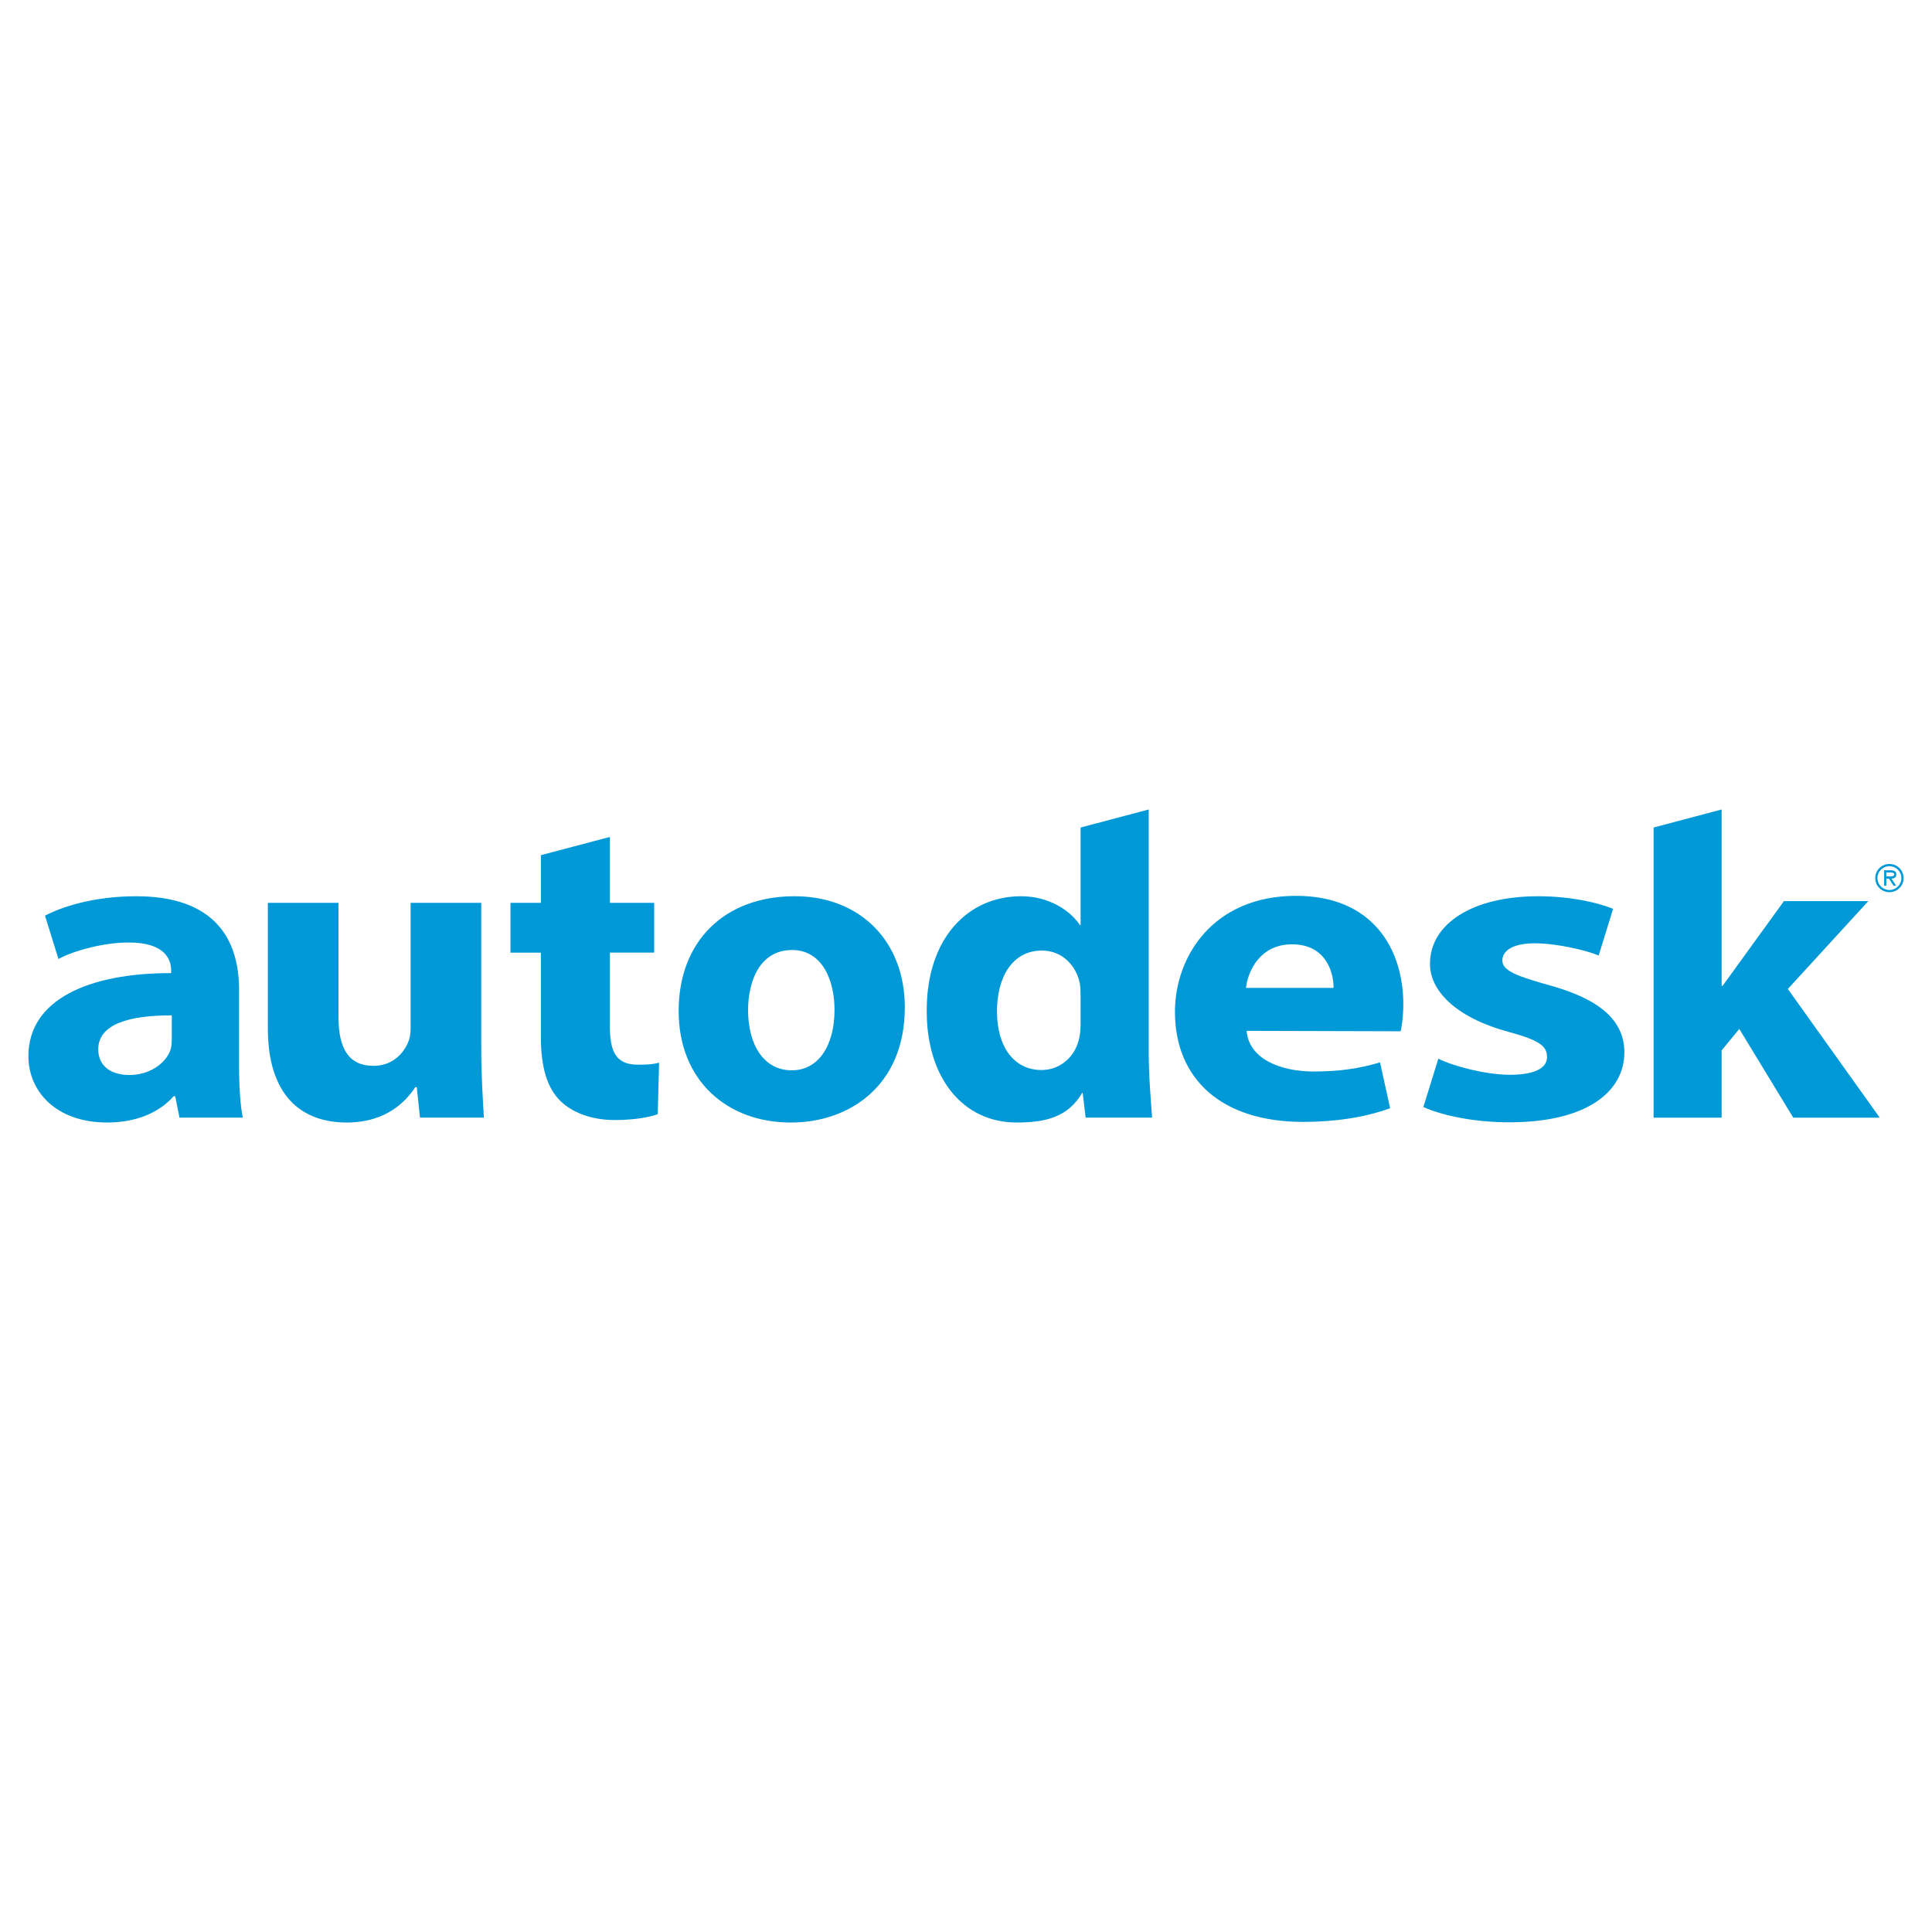
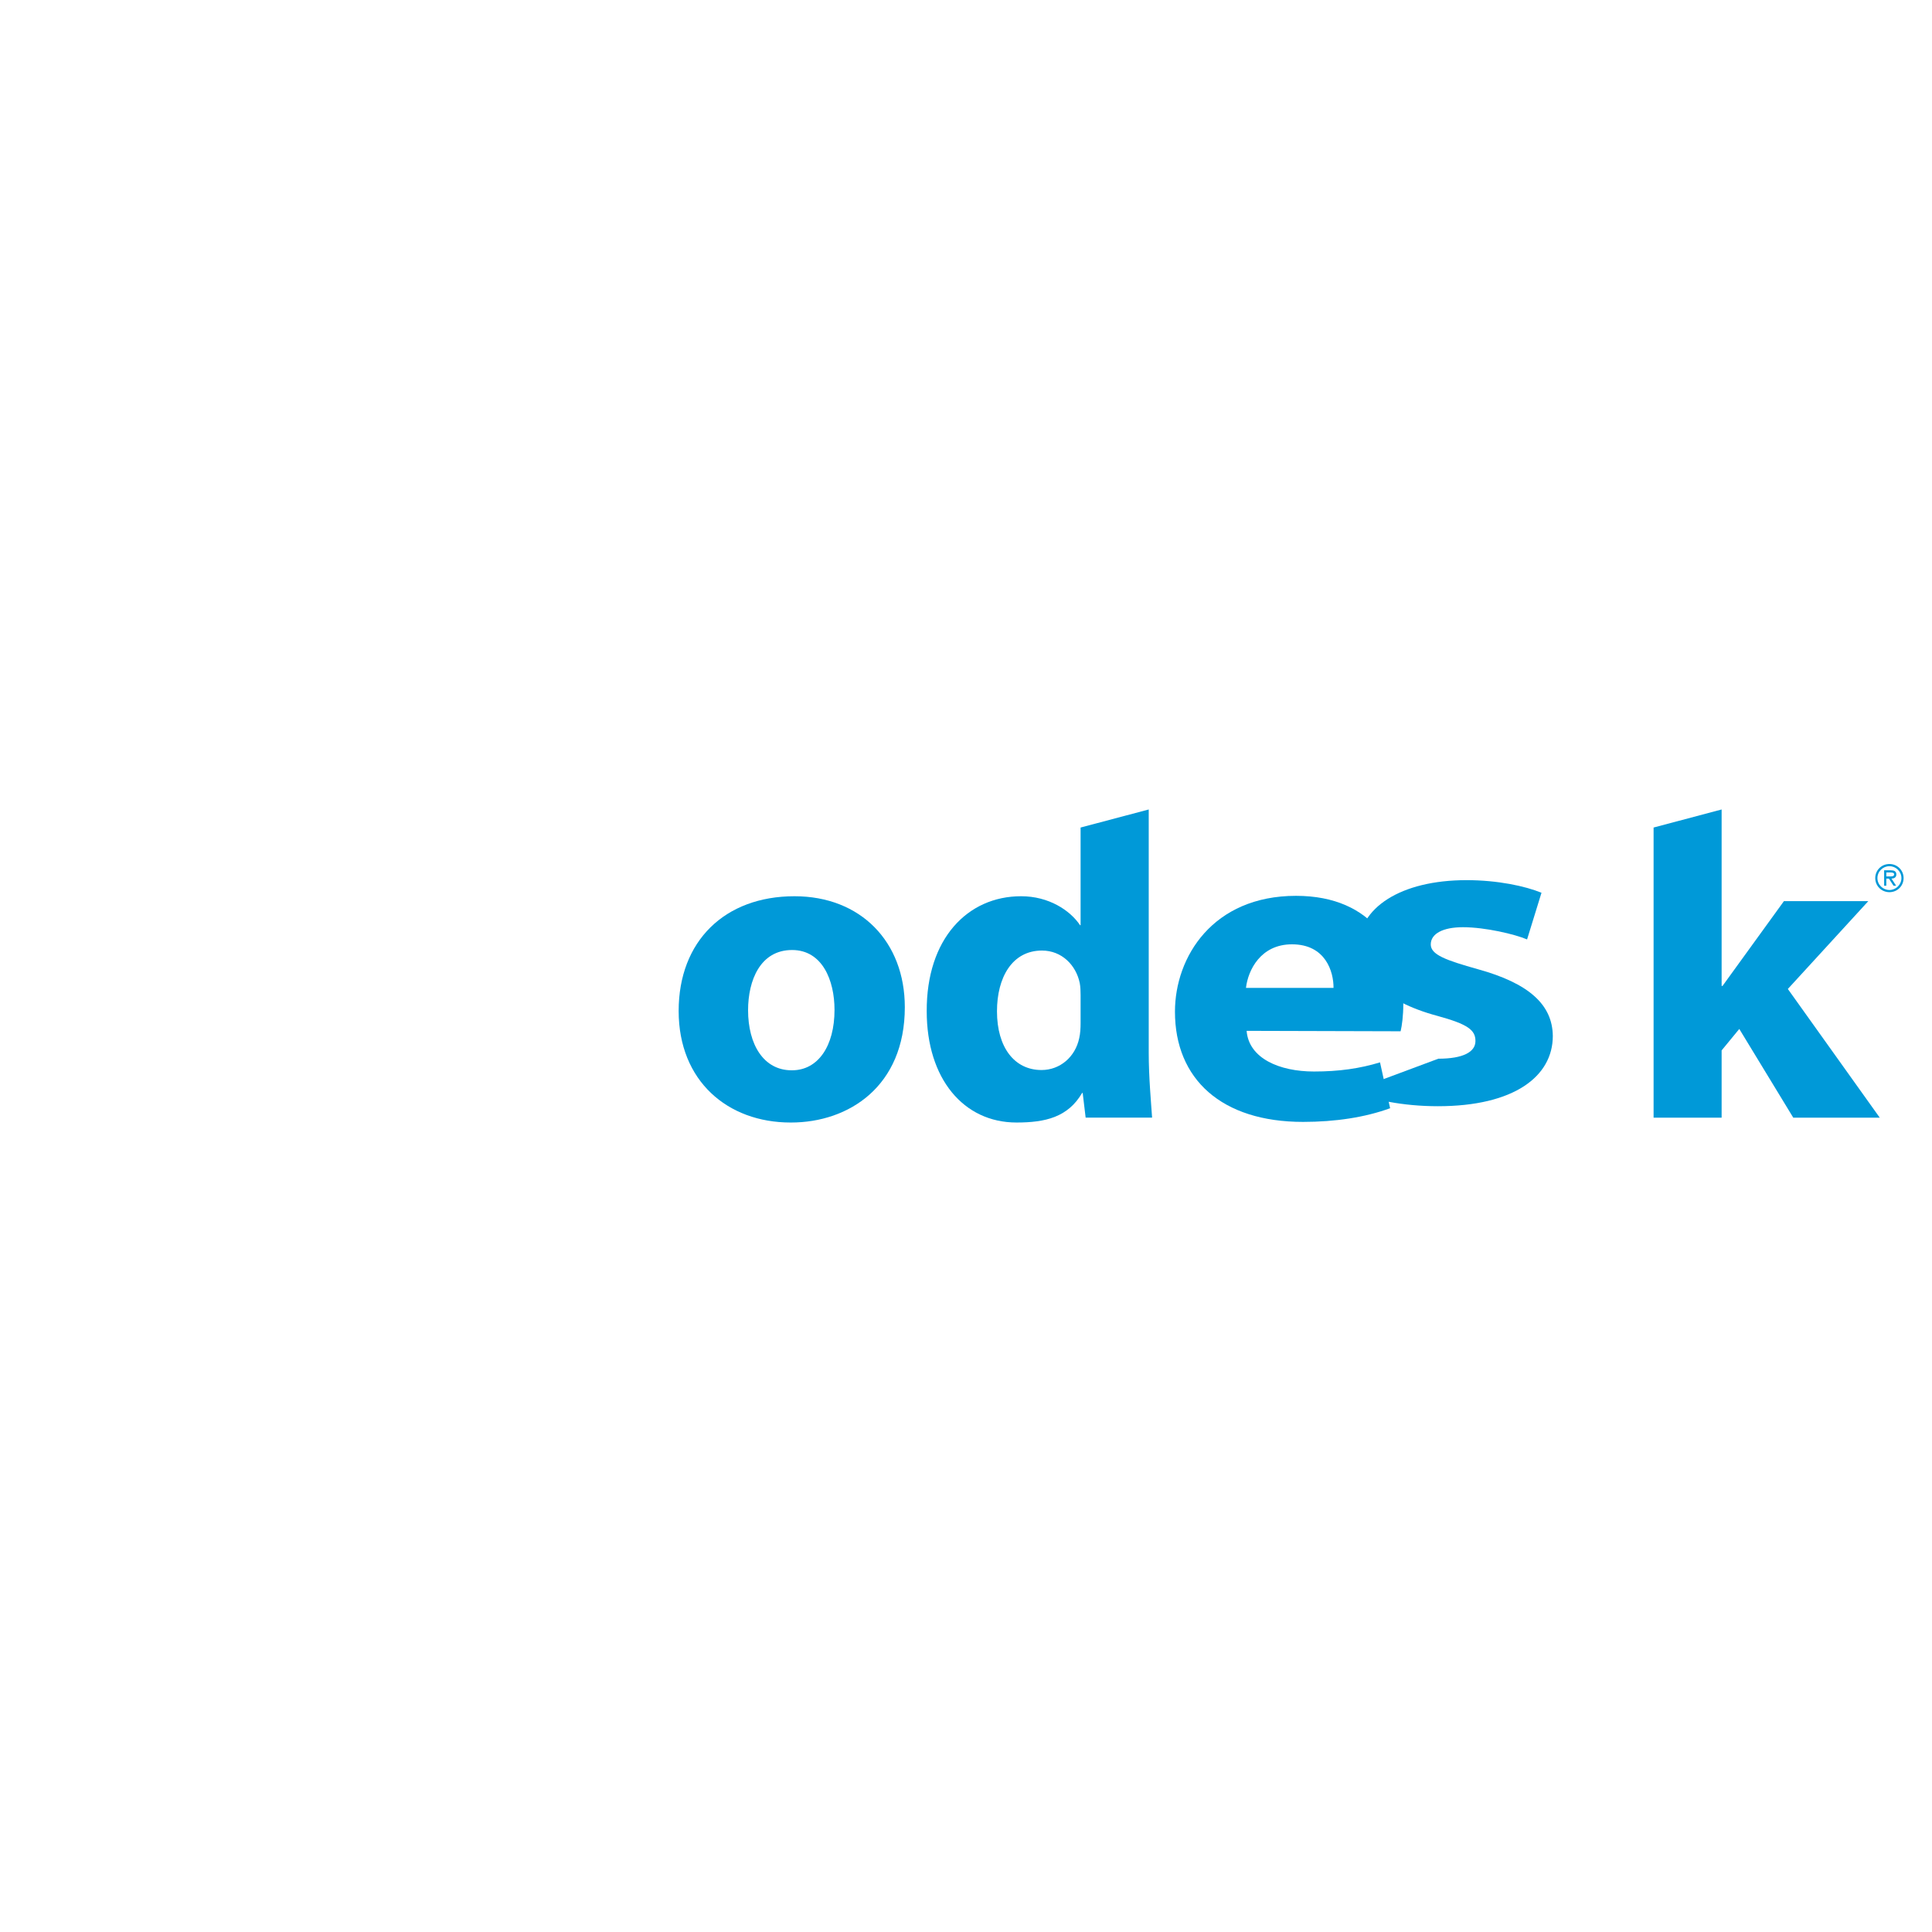
<svg xmlns="http://www.w3.org/2000/svg" version="1.0" id="Layer_1" x="0px" y="0px" width="192.756px" height="192.756px" viewBox="0 0 192.756 192.756" enable-background="new 0 0 192.756 192.756" xml:space="preserve">
  <g>
-     <polygon fill-rule="evenodd" clip-rule="evenodd" fill="#FFFFFF" points="0,0 192.756,0 192.756,192.756 0,192.756 0,0  " />
-     <path fill-rule="evenodd" clip-rule="evenodd" fill="#0099D8" d="M23.853,98.75c0-5.084-2.471-9.332-10.259-9.332   c-4.29,0-7.48,1.082-9.104,1.938l1.344,4.325c1.554-0.861,4.596-1.649,6.979-1.649c3.592-0.009,4.262,1.646,4.262,2.783v0.272   c-8.252-0.009-14.241,2.656-14.241,8.289c0,3.459,2.7,6.617,7.865,6.617c2.755,0,5.099-0.9,6.626-2.621h0.155l0.429,2.135h6.315   c-0.253-1.207-0.373-3.168-0.373-5.23V98.75L23.853,98.75z M17.14,103.645c0,0.381-0.025,0.799-0.146,1.146   c-0.516,1.377-2.148,2.463-4.064,2.463c-1.794,0-3.127-0.84-3.127-2.566c0-2.547,3.183-3.4,7.337-3.381V103.645L17.14,103.645z" />
-     <path fill-rule="evenodd" clip-rule="evenodd" fill="#0099D8" d="M48.015,104.568c0,2.818,0.164,5.143,0.261,6.939h-6.372   l-0.324-3.041h-0.146c-0.875,1.33-2.814,3.527-6.847,3.527c-4.586,0-7.862-2.758-7.862-9.387V90.076h7.049v11.434   c0,3.146,1.051,4.83,3.496,4.83c1.886,0,2.999-1.256,3.444-2.342c0.174-0.389,0.252-0.879,0.252-1.414V90.076h7.049V104.568   L48.015,104.568z" />
-     <path fill-rule="evenodd" clip-rule="evenodd" fill="#0099D8" d="M60.849,83.501v6.575h4.417v4.968h-4.417v7.384   c0,2.602,0.684,3.797,2.801,3.797c0.999,0,1.426-0.035,2.109-0.197l-0.136,5.137c-0.92,0.314-2.316,0.58-4.313,0.58   c-2.307,0-4.229-0.76-5.376-1.881c-1.323-1.279-1.971-3.338-1.971-6.414v-8.405h-3.032v-4.968h3.032V85.32L60.849,83.501   L60.849,83.501z" />
    <path fill-rule="evenodd" clip-rule="evenodd" fill="#0099D8" d="M78.921,111.994c5.76,0,11.353-3.613,11.353-11.504   c0-6.523-4.396-11.072-11.009-11.072c-6.959,0-11.555,4.478-11.555,11.445c0,6.979,4.875,11.131,11.167,11.131H78.921   L78.921,111.994z M78.978,106.783c-2.803,0-4.342-2.588-4.342-5.996c0-2.961,1.209-6.004,4.389-6.004   c3.017,0,4.235,3.021,4.235,5.973c0,3.605-1.638,6.027-4.239,6.027H78.978L78.978,106.783z" />
    <path fill-rule="evenodd" clip-rule="evenodd" fill="#0099D8" d="M124.375,102.848c0.224,2.746,3.265,4.057,6.723,4.057   c2.507,0,4.572-0.301,6.587-0.912l1.007,4.574c-2.492,0.914-5.485,1.365-8.684,1.365c-8.122,0-12.782-4.26-12.782-10.996   c0-5.473,3.784-11.558,12.079-11.558c7.759,0,10.703,5.43,10.703,10.798c0,1.176-0.137,2.174-0.269,2.715L124.375,102.848   L124.375,102.848z M133.046,98.562c0.013-1.603-0.783-4.347-4.145-4.347c-3.123,0-4.386,2.575-4.59,4.347H133.046L133.046,98.562z" />
    <path fill-rule="evenodd" clip-rule="evenodd" fill="#0099D8" d="M107.719,92.307h0.092v-9.744l6.798-1.801v24.279   c0,2.461,0.241,5.023,0.336,6.467h-6.63l-0.295-2.463h-0.095h0.038c-1.413,2.422-3.67,2.949-6.549,2.949   c-5.287,0-8.955-4.379-8.955-11.096c-0.035-7.253,4.082-11.48,9.417-11.48c2.758,0,4.879,1.399,5.881,2.888H107.719L107.719,92.307   z M107.811,99.281c0-0.371-0.013-0.822-0.084-1.201c-0.369-1.781-1.787-3.243-3.769-3.243c-2.985,0-4.489,2.698-4.489,6.059   c0,3.6,1.739,5.861,4.444,5.861c1.851,0,3.366-1.309,3.76-3.174c0.107-0.459,0.138-0.975,0.138-1.508V99.281L107.811,99.281z" />
    <polygon fill-rule="evenodd" clip-rule="evenodd" fill="#0099D8" points="177.985,89.904 186.404,89.904 178.374,98.67    187.543,111.508 178.914,111.508 173.529,102.658 171.767,104.799 171.767,111.508 164.979,111.508 164.979,82.563 171.767,80.762    171.767,98.365 171.858,98.365 177.985,89.904  " />
-     <path fill-rule="evenodd" clip-rule="evenodd" fill="#0099D8" d="M143.503,105.627c1.501,0.75,4.746,1.605,7.143,1.605   c2.469,0,3.703-0.67,3.703-1.762c0-1.104-0.761-1.678-3.796-2.51c-5.518-1.479-7.915-4.273-7.883-6.808   c0-3.965,4.208-6.734,10.793-6.734c3.105,0,5.854,0.594,7.475,1.258l-1.438,4.656c-1.194-0.511-4.162-1.219-6.397-1.219   c-1.995,0-3.212,0.642-3.212,1.72c0,1.021,1.479,1.565,4.719,2.475c5.033,1.393,7.425,3.506,7.458,6.654   c0,4.033-3.859,7.01-11.469,7.01c-3.46,0-6.57-0.637-8.591-1.52L143.503,105.627L143.503,105.627z" />
+     <path fill-rule="evenodd" clip-rule="evenodd" fill="#0099D8" d="M143.503,105.627c2.469,0,3.703-0.67,3.703-1.762c0-1.104-0.761-1.678-3.796-2.51c-5.518-1.479-7.915-4.273-7.883-6.808   c0-3.965,4.208-6.734,10.793-6.734c3.105,0,5.854,0.594,7.475,1.258l-1.438,4.656c-1.194-0.511-4.162-1.219-6.397-1.219   c-1.995,0-3.212,0.642-3.212,1.72c0,1.021,1.479,1.565,4.719,2.475c5.033,1.393,7.425,3.506,7.458,6.654   c0,4.033-3.859,7.01-11.469,7.01c-3.46,0-6.57-0.637-8.591-1.52L143.503,105.627L143.503,105.627z" />
    <path fill-rule="evenodd" clip-rule="evenodd" fill="#0099D8" d="M188.508,88.797c-0.646,0-1.197-0.526-1.197-1.19   c0-0.663,0.551-1.188,1.197-1.188c0.645,0,1.196,0.525,1.196,1.188C189.704,88.271,189.152,88.797,188.508,88.797L188.508,88.797z    M188.508,89.013c0.79,0,1.413-0.624,1.413-1.406c0-0.782-0.623-1.406-1.413-1.406c-0.791,0-1.414,0.624-1.414,1.406   C187.094,88.389,187.717,89.013,188.508,89.013L188.508,89.013z M188.713,87.657c0.274-0.007,0.486-0.119,0.486-0.422   c0-0.331-0.271-0.407-0.548-0.407h-0.671v1.54h0.217v-0.71h0.259l0.461,0.71h0.261L188.713,87.657L188.713,87.657z M188.197,87.442   v-0.398h0.411c0.166,0,0.375,0.029,0.375,0.188c0,0.245-0.336,0.209-0.527,0.209H188.197L188.197,87.442z" />
  </g>
</svg>